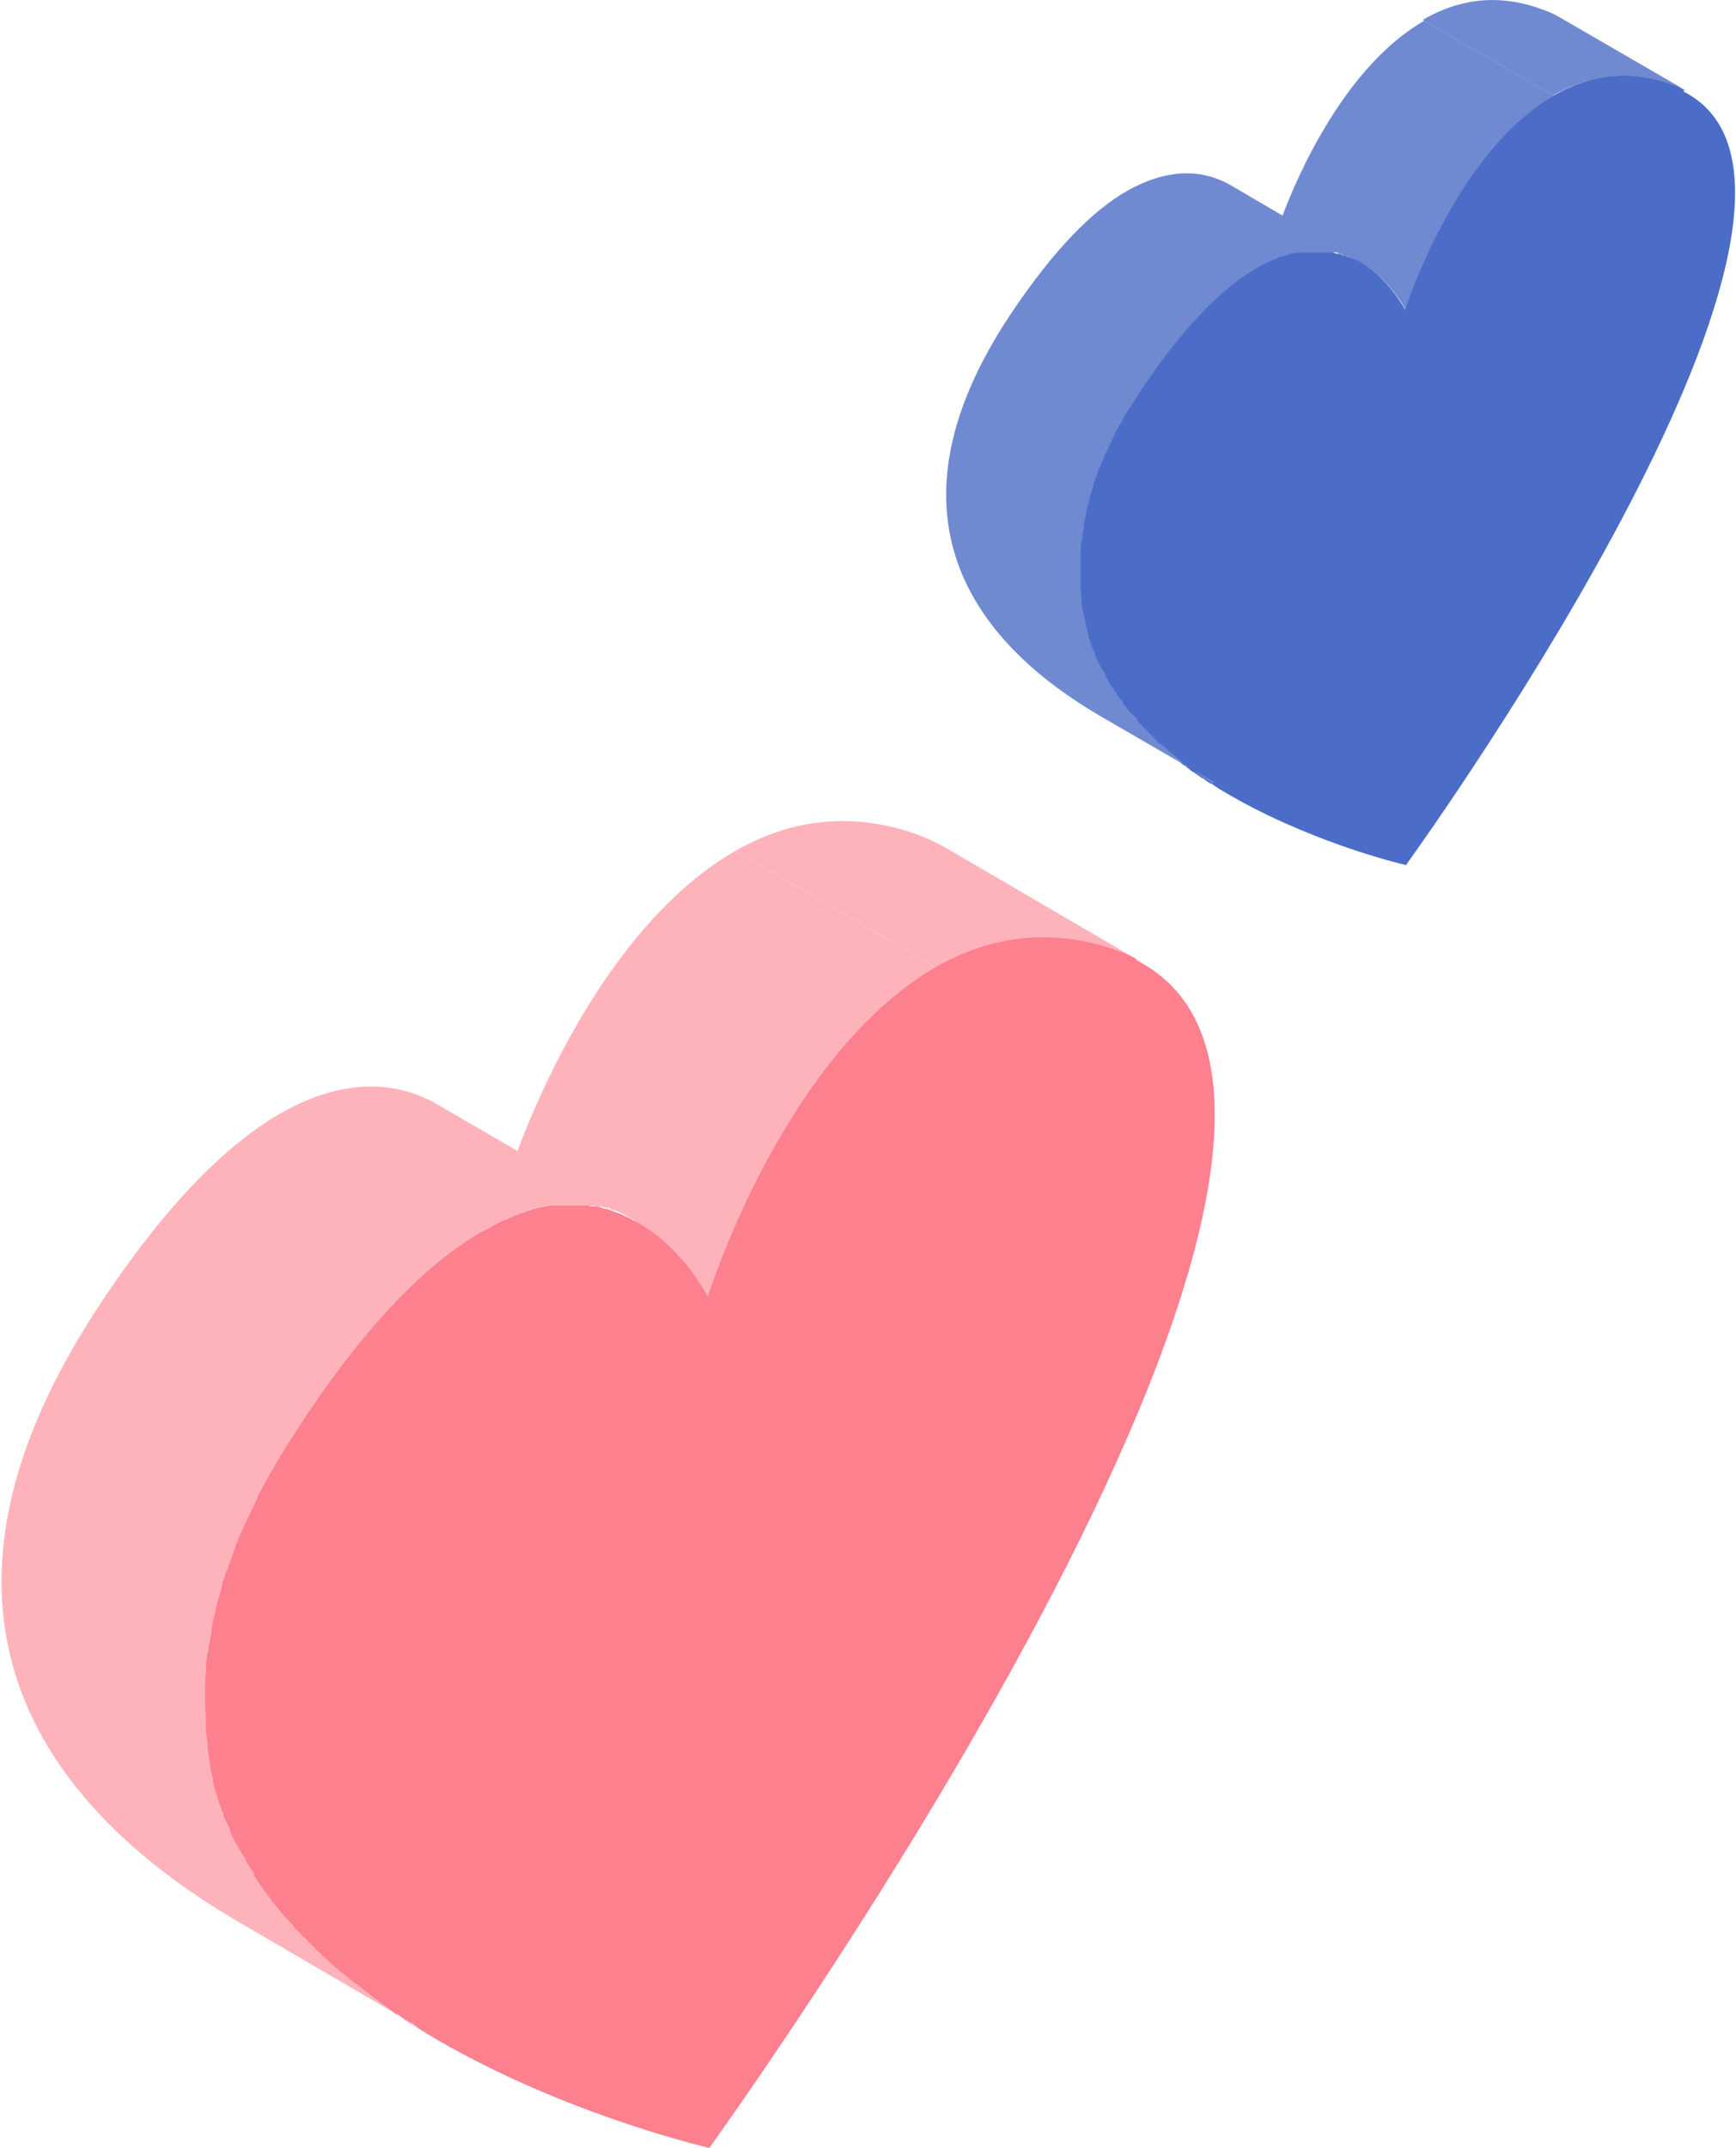
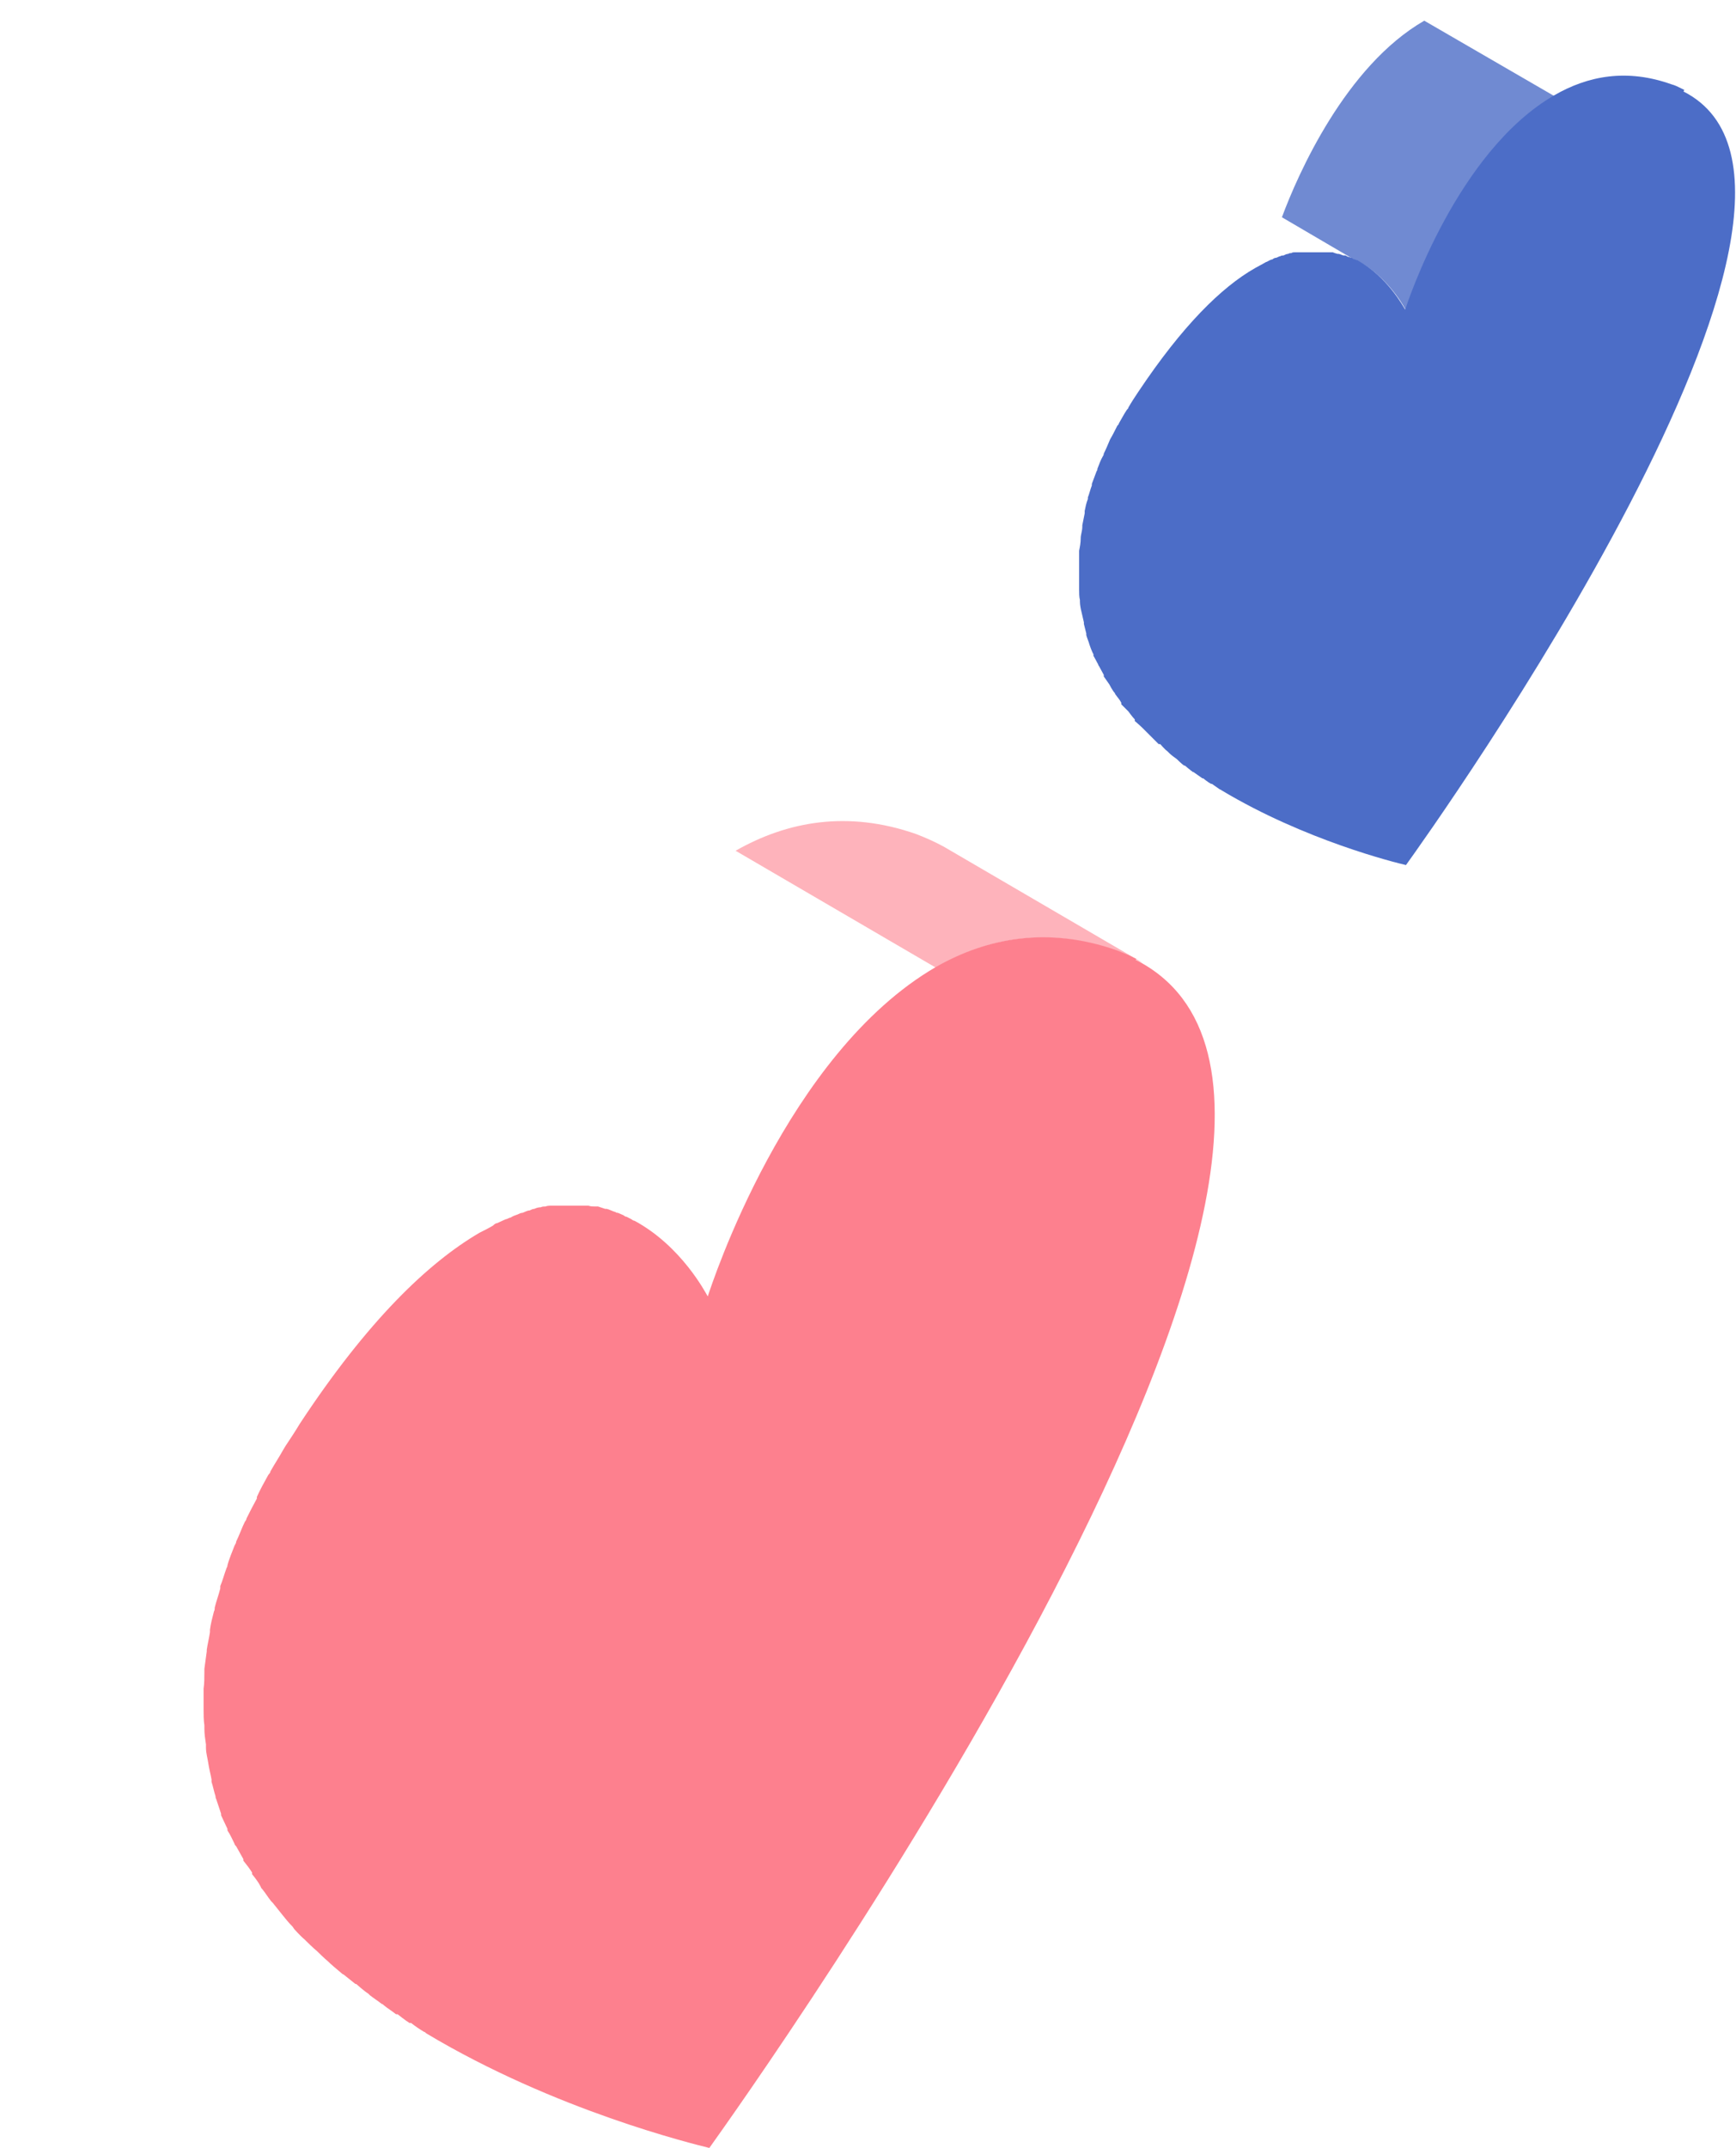
<svg xmlns="http://www.w3.org/2000/svg" id="Layer_2" viewBox="0 0 21.83 26.99">
  <defs>
    <style>.cls-1{fill:#4c6dc7;}.cls-1,.cls-2,.cls-3,.cls-4{stroke-width:0px;}.cls-2{fill:#708ad2;}.cls-3{fill:#feb3bb;}.cls-4{fill:#fd808e;}</style>
  </defs>
  <g id="Layer_1-2">
    <path class="cls-3" d="M14.04,11.95c.07.02.13.05.19.08.02,0,.04.02.06.03.03.02.07.03.1.05l-2.52-1.47c-.11-.06-.22-.11-.35-.16-.86-.3-1.62-.16-2.27.21l2.52,1.47c.65-.38,1.41-.52,2.27-.21h0Z" />
-     <path class="cls-3" d="M7.98,15.35c.58.32.89.9.92.95.05-.15.99-3.05,2.87-4.14l-2.52-1.47c-1.53.88-2.44,2.96-2.75,3.79l1.52.88s-.03-.01-.04-.02h0Z" />
    <path class="cls-4" d="M14.29,12.05s-.04-.02-.06-.03c-.06-.03-.12-.05-.19-.08-.86-.3-1.62-.16-2.27.21-1.88,1.09-2.82,3.99-2.87,4.14-.03-.05-.33-.63-.92-.95-.01,0-.03-.01-.04-.02-.02-.01-.04-.02-.06-.03-.01,0-.03-.01-.04-.02-.02-.01-.05-.02-.07-.03-.01,0-.02,0-.03-.01-.04-.01-.07-.03-.11-.04h-.02s-.06-.02-.09-.03c-.01,0-.03,0-.04,0-.03,0-.05,0-.08-.01-.02,0-.03,0-.05,0-.02,0-.05,0-.08,0-.02,0-.04,0-.05,0-.03,0-.05,0-.08,0-.02,0-.04,0-.06,0-.03,0-.05,0-.08,0-.02,0-.04,0-.06,0h-.02s-.04,0-.06.01c-.02,0-.04,0-.06.01-.03,0-.06.01-.08.02-.02,0-.04.01-.06.02-.03,0-.06.02-.09.03-.02,0-.04.01-.06.02-.03.01-.06.02-.09.04-.02,0-.04.02-.06.02-.04.02-.07.03-.11.05-.02,0-.04.02-.05.03-.05.03-.11.06-.17.09-.65.38-1.41,1.11-2.26,2.4-.06.1-.12.19-.18.28-.01.02-.02.03-.03.05-.05.09-.11.18-.16.27,0,.02-.02.03-.03.05-.05.09-.1.18-.14.27v.02c-.05.09-.09.17-.13.25,0,.01-.01.03-.02.04-.04.08-.07.17-.11.25,0,.02-.01.03-.02.05-.03.08-.07.17-.09.25,0,0,0,.02-.01.03-.03.08-.05.16-.08.23,0,.01,0,.02,0,.03-.02.08-.05.16-.07.24,0,.02,0,.03-.01.05-.02.08-.04.15-.05.23,0,.01,0,.02,0,.03-.01.07-.03.15-.04.22v.02c-.01.07-.02.15-.03.22,0,.01,0,.03,0,.04,0,.07,0,.14-.01.21,0,.01,0,.02,0,.04,0,.07,0,.14,0,.21h0c0,.08,0,.14.01.21,0,.01,0,.02,0,.04,0,.07.01.13.02.2,0,.01,0,.02,0,.04,0,.07.02.13.03.2h0c.01.07.03.14.04.2,0,.01,0,.02,0,.03.02.06.03.12.05.18,0,.01,0,.02.01.04.02.06.04.12.06.18v.02c.03.06.05.11.08.17v.02c.04.06.06.11.09.17,0,.01.01.02.02.03.03.05.06.11.09.16v.02c.04.05.08.1.11.15v.02c.04.05.08.1.11.16,0,.01.01.02.02.03.04.05.07.1.11.15l.02.02s.08.1.12.15h0c.04.05.08.1.13.15l.02.03s.08.09.13.13l.02.02s.09.09.14.13h0s.09.09.14.13l.02.02s.09.08.14.12c0,0,.02.02.03.02.05.04.1.08.15.12h.01s.1.09.15.12l.02.02c.05.04.1.07.15.11.01,0,.02.01.03.02.05.04.1.07.15.11h.02s.1.08.15.11h.02c.05.04.11.08.16.11.01,0,.02.01.03.02,1.62.97,3.36,1.39,3.56,1.44.47-.66,9.26-12.96,5.36-14.93h0Z" />
-     <path class="cls-3" d="M5.18,25.43h-.02c-.05-.04-.1-.08-.15-.11h-.02c-.05-.05-.1-.08-.15-.12-.01,0-.02-.01-.03-.02-.05-.04-.1-.07-.15-.11l-.02-.02s-.1-.07-.15-.11h-.01s-.1-.09-.15-.13c0,0-.02-.02-.03-.02-.05-.04-.09-.08-.14-.12l-.02-.02s-.09-.08-.14-.13h0s-.09-.09-.14-.14l-.02-.02s-.09-.09-.13-.13l-.02-.03s-.09-.1-.13-.14h0c-.04-.05-.08-.1-.12-.15l-.02-.02s-.07-.1-.11-.15c0-.01-.01-.02-.02-.03-.04-.05-.07-.1-.1-.16v-.02c-.04-.05-.07-.1-.1-.15v-.02c-.04-.05-.07-.11-.1-.16,0-.01-.01-.02-.02-.03-.03-.06-.06-.11-.08-.17v-.02c-.03-.06-.06-.11-.08-.17v-.02c-.03-.06-.05-.12-.07-.18,0-.01,0-.02-.01-.04-.02-.06-.04-.12-.05-.18,0-.01,0-.02,0-.03-.02-.06-.03-.12-.04-.19h0c-.01-.07-.02-.14-.03-.21,0-.01,0-.02,0-.04,0-.06-.02-.13-.02-.2,0-.01,0-.02,0-.04,0-.07,0-.14-.01-.21h0c0-.07,0-.15,0-.22,0-.01,0-.02,0-.04,0-.07,0-.14.01-.21,0-.01,0-.03,0-.04,0-.07.01-.15.03-.22v-.02c.01-.07.03-.15.04-.22,0-.01,0-.02,0-.03.01-.08.03-.15.05-.23,0-.02,0-.03.01-.05.02-.08.04-.16.07-.24,0-.01,0-.02,0-.03.02-.08.05-.15.08-.23,0,0,0-.02.01-.03.03-.08.06-.16.09-.25,0-.02.01-.03.02-.05.03-.08.07-.17.11-.25,0-.01.01-.03.02-.04.04-.08.08-.17.12-.25v-.02c.05-.09.1-.18.15-.27,0-.02.02-.03.03-.05.05-.09.1-.18.16-.27,0-.02.02-.03.03-.05.06-.09.12-.19.18-.28.85-1.29,1.61-2.02,2.26-2.4.06-.03.11-.06.17-.09.02,0,.04-.02.05-.03.04-.02.07-.03.11-.05.02,0,.04-.02.06-.02.03-.01.06-.03.09-.04.02,0,.04-.01.06-.02.03,0,.06-.02.09-.03.02,0,.04-.01.06-.02.03,0,.06-.01.08-.02.02,0,.04,0,.06-.01.02,0,.04,0,.06,0h.02s.04,0,.06,0c.03,0,.05,0,.08,0,.02,0,.04,0,.06,0,.03,0,.05,0,.08,0,.02,0,.04,0,.05,0,.03,0,.05,0,.08,0,.02,0,.03,0,.05,0,.03,0,.05,0,.08.01.01,0,.03,0,.04,0,.03,0,.06.01.09.02h.02s.07.03.11.04c.01,0,.02,0,.03.01.02,0,.05.02.07.03.01,0,.03.01.04.02.02,0,.04.02.06.03.01,0,.03.01.04.02.01,0,.03.01.04.02l-1.52-.88-1-.58c-.47-.28-1.14-.39-2.01.11-.65.38-1.41,1.11-2.26,2.4-2.65,4.01-.53,6.42,1.75,7.75l2.52,1.47s-.09-.05-.14-.08c-.01,0-.02-.01-.03-.02-.05-.03-.11-.06-.16-.1h0Z" />
-     <path class="cls-2" d="M21.02,1.06s.08.03.12.05c.01,0,.03.01.04.02.02.01.04.02.06.03l-1.64-.95c-.07-.04-.14-.07-.23-.1-.56-.2-1.05-.11-1.48.14l1.64.95c.42-.24.92-.34,1.48-.14h0Z" />
    <path class="cls-2" d="M17.08,3.28c.38.21.58.58.6.62.03-.1.65-1.99,1.87-2.69l-1.64-.95c-.99.57-1.59,1.93-1.79,2.47l.99.58s-.02,0-.03-.01h0Z" />
    <path class="cls-1" d="M21.18,1.13s-.02-.01-.04-.02c-.04-.02-.08-.04-.12-.05-.56-.2-1.05-.11-1.48.14-1.22.71-1.84,2.6-1.87,2.69-.02-.03-.22-.41-.6-.62,0,0-.02,0-.03-.01-.01,0-.03-.01-.04-.02,0,0-.02,0-.03-.01-.02,0-.03-.01-.05-.02,0,0-.01,0-.02,0-.02,0-.05-.02-.07-.02h-.01s-.04-.01-.06-.02c0,0-.02,0-.03,0-.02,0-.03,0-.05,0-.01,0-.02,0-.03,0-.02,0-.03,0-.05,0-.01,0-.02,0-.04,0-.02,0-.03,0-.05,0-.01,0-.02,0-.04,0-.02,0-.03,0-.05,0-.01,0-.03,0-.04,0h-.01s-.03,0-.04,0c-.01,0-.03,0-.04,0-.02,0-.04,0-.05.01-.01,0-.03,0-.04.01-.02,0-.04.01-.06.02-.01,0-.03,0-.04.01-.02,0-.04.02-.06.02-.01,0-.03.01-.04.02-.02,0-.05.02-.07.03-.01,0-.02.01-.04.02-.04.02-.07.04-.11.06-.42.24-.91.72-1.47,1.56-.04.06-.08.12-.12.19,0,.01-.01.02-.02.03-.04.06-.07.12-.1.17,0,.01-.01.02-.02.03-.03.06-.06.12-.09.17h0c-.03.07-.05.12-.08.18,0,0,0,.02-.01.03-.03.05-.05.11-.07.16,0,.01,0,.02-.01.03-.02.05-.04.11-.06.16,0,0,0,.01,0,.02-.02.05-.03.1-.05.15,0,0,0,.01,0,.02-.02.05-.03.1-.04.15,0,.01,0,.02,0,.03-.01.05-.02.1-.03.15,0,0,0,.02,0,.02,0,.05-.02.1-.02.14h0c0,.06-.01.11-.02.16,0,0,0,.02,0,.03,0,.05,0,.09,0,.14,0,0,0,.02,0,.02,0,.05,0,.09,0,.14h0s0,.09,0,.14c0,0,0,.02,0,.02,0,.04,0,.09.01.13,0,0,0,.02,0,.02,0,.04.01.09.02.13h0s.02.09.03.13c0,0,0,.01,0,.02.01.04.02.08.03.12,0,0,0,.02,0,.02.01.04.03.08.04.12h0s.03.09.05.12v.02s.04.07.06.11c0,0,0,.01.01.02.02.04.04.07.06.11v.02s.05.07.07.1h0s.04.08.07.11c0,0,0,.01.01.02.02.03.05.06.07.1v.02s.06.06.09.09h0s.05.07.08.1v.02s.07.06.1.09l.02.02s.06.06.09.09h0s.06.06.09.09h.02s.06.07.09.09c0,0,.01.01.02.02.03.03.06.05.1.08h0s.06.06.09.08h.01s.07.06.1.08c0,0,.01,0,.02.01.03.02.07.05.1.07h.01s.06.05.1.07h.01s.07.05.1.07c0,0,.01,0,.02.01,1.05.63,2.19.91,2.32.94.31-.43,6.03-8.43,3.49-9.72h0Z" />
-     <path class="cls-2" d="M15.25,9.84h-.01s-.07-.05-.1-.07h-.01s-.07-.05-.1-.08c0,0-.01,0-.02-.01-.03-.02-.07-.05-.1-.07h-.01s-.06-.06-.09-.08h0s-.06-.06-.1-.08c0,0-.01-.01-.02-.02-.03-.03-.06-.05-.09-.08h-.02s-.06-.07-.09-.1h0s-.06-.06-.09-.09l-.02-.02s-.06-.06-.08-.09v-.02s-.07-.06-.1-.09h0s-.05-.07-.08-.1v-.02s-.06-.06-.08-.1c0,0,0-.01-.01-.02-.02-.03-.05-.07-.07-.1h0s-.04-.08-.06-.11v-.02s-.05-.07-.07-.11c0,0,0-.01-.01-.02-.02-.04-.04-.07-.05-.11v-.02s-.04-.07-.05-.11h0c-.01-.05-.03-.09-.04-.13,0,0,0-.02,0-.02-.01-.04-.02-.08-.03-.12,0,0,0-.01,0-.02-.01-.04-.02-.08-.03-.12h0s-.02-.09-.02-.13c0,0,0-.02,0-.02,0-.04-.01-.08-.01-.13,0,0,0-.02,0-.02,0-.05,0-.09,0-.14h0s0-.09,0-.14c0,0,0-.02,0-.02,0-.05,0-.09,0-.14,0,0,0-.02,0-.03,0-.05,0-.1.02-.14h0c0-.06.01-.11.02-.16,0,0,0-.02,0-.02,0-.05.02-.1.03-.15,0-.01,0-.02,0-.03.01-.05.03-.1.04-.15,0,0,0-.01,0-.02.02-.05.03-.1.05-.15,0,0,0-.01,0-.02.02-.05.04-.11.06-.16,0-.01,0-.02.01-.03.02-.05.05-.11.07-.16,0,0,0-.02.01-.03.03-.05.05-.11.08-.16h0c.03-.07.06-.13.09-.19,0-.01.01-.02.02-.03.03-.06.07-.12.1-.17,0-.01.01-.02.02-.03.04-.06.08-.12.12-.19.56-.84,1.05-1.32,1.47-1.56.04-.02.07-.04.11-.06.01,0,.02-.01.04-.02.02-.01.05-.02.07-.03.01,0,.03-.01.04-.02.02,0,.04-.02.06-.02.01,0,.03,0,.04-.01.02,0,.04-.01.06-.02.01,0,.03,0,.04-.01.02,0,.04,0,.05-.01.01,0,.03,0,.04,0,.01,0,.03,0,.04,0h.01s.03,0,.04,0c.02,0,.03,0,.05,0,.01,0,.03,0,.04,0,.02,0,.03,0,.05,0,.01,0,.02,0,.04,0,.02,0,.03,0,.05,0,.01,0,.02,0,.03,0,.02,0,.03,0,.05,0,0,0,.02,0,.03,0,.02,0,.04,0,.06.02h.01s.05.02.07.03c0,0,.01,0,.02,0,.02,0,.03.01.05.02,0,0,.02,0,.03.01.01,0,.03.01.04.02,0,0,.02,0,.03.01,0,0,.02,0,.03.01l-.99-.58-.65-.38c-.31-.18-.74-.25-1.31.07-.42.24-.91.72-1.47,1.56-1.73,2.61-.34,4.18,1.14,5.04l1.64.95s-.06-.04-.09-.05c0,0-.01,0-.02-.01-.03-.02-.07-.04-.1-.06h0Z" />
  </g>
</svg>